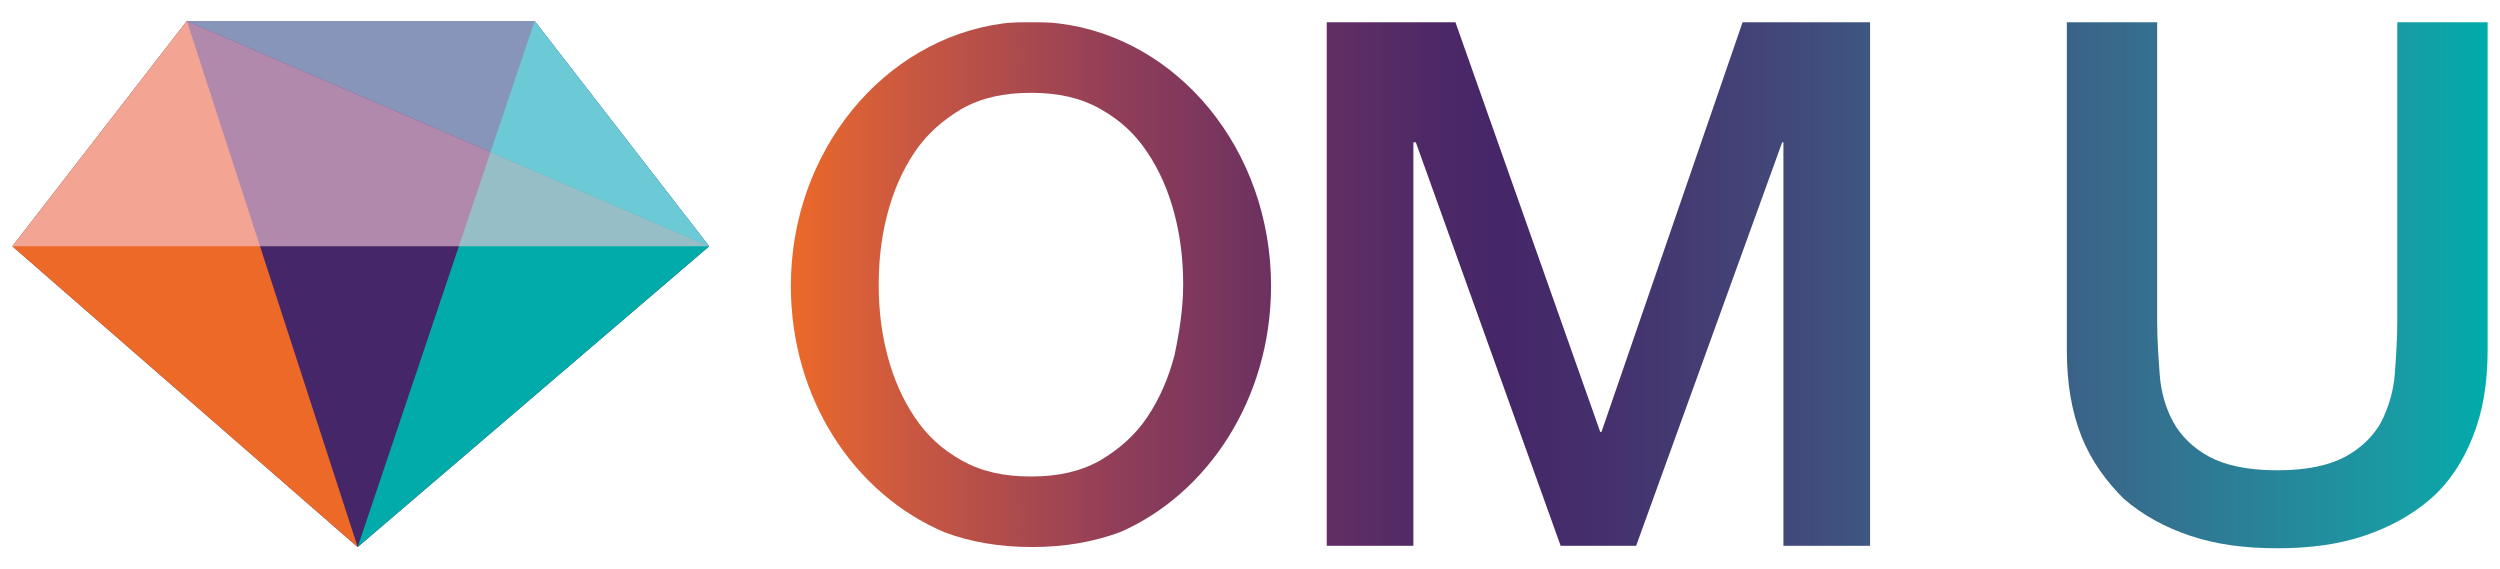
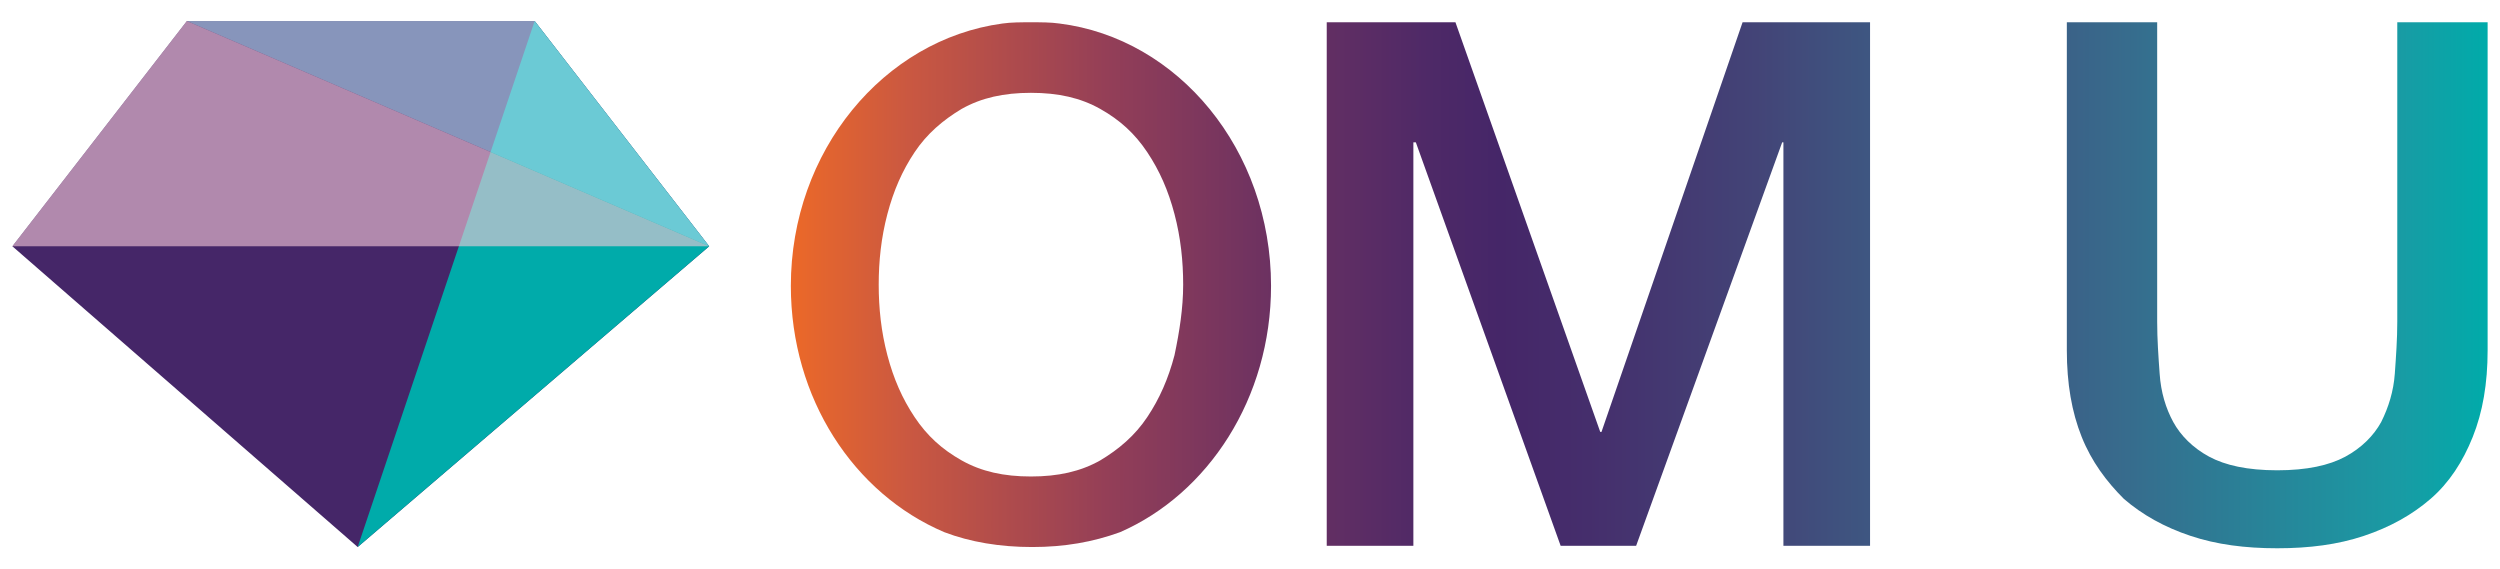
<svg xmlns="http://www.w3.org/2000/svg" id="Laag_1" x="0px" y="0px" viewBox="0 0 202 46" style="enable-background:new 0 0 202 46;" xml:space="preserve">
  <style type="text/css"> .st0{fill:#452668;} .st1{fill:#EC6928;} .st2{fill:#00ABAA;} .st3{opacity:0.6;fill:#B3DFF1;enable-background:new ;} .st4{opacity:0.6;fill:#F9CCDA;enable-background:new ;} .st5{fill:url(#SVGID_1_);} .st6{fill:url(#SVGID_2_);} .st7{fill:url(#SVGID_3_);} </style>
  <g>
    <g>
      <polygon class="st0" points="1,19.9 15.1,1.7 43.2,1.7 57.3,19.9 28.9,44.2 " />
-       <polygon class="st1" points="15.1,1.7 1,19.9 28.9,44.2 " />
      <polygon class="st2" points="43.2,1.7 28.9,44.2 57.3,19.9 " />
      <polygon class="st3" points="43.2,1.7 15.1,1.7 57.3,19.9 " />
      <polygon class="st4" points="15.1,1.7 1,19.9 57.3,19.9 " />
    </g>
    <g>
      <linearGradient id="SVGID_1_" gradientUnits="userSpaceOnUse" x1="62.959" y1="644.957" x2="191.31" y2="644.957" gradientTransform="matrix(1 0 0 1 0 -622)">
        <stop offset="0" style="stop-color:#EC6928" />
        <stop offset="7.785378e-02" style="stop-color:#CA5841" />
        <stop offset="0.213" style="stop-color:#923E58" />
        <stop offset="0.326" style="stop-color:#683062" />
        <stop offset="0.409" style="stop-color:#4E2967" />
        <stop offset="0.454" style="stop-color:#452668" />
        <stop offset="0.509" style="stop-color:#452E6C" />
        <stop offset="0.615" style="stop-color:#434477" />
        <stop offset="0.762" style="stop-color:#386A8C" />
        <stop offset="0.943" style="stop-color:#199BA4" />
        <stop offset="1" style="stop-color:#00ABAA" />
      </linearGradient>
      <polygon class="st5" points="129.4,34.9 129.3,34.9 117.6,1.8 107.2,1.8 107.2,44.1 114.2,44.1 114.2,11.5 114.4,11.5 126.1,44.1 132.2,44.1 144,11.5 144.1,11.5 144.1,44.1 151.1,44.1 151.1,1.8 140.8,1.8 " />
      <linearGradient id="SVGID_2_" gradientUnits="userSpaceOnUse" x1="75.177" y1="645" x2="200.939" y2="645" gradientTransform="matrix(1 0 0 1 0 -622)">
        <stop offset="0" style="stop-color:#EC6928" />
        <stop offset="7.785378e-02" style="stop-color:#CA5841" />
        <stop offset="0.213" style="stop-color:#923E58" />
        <stop offset="0.326" style="stop-color:#683062" />
        <stop offset="0.409" style="stop-color:#4E2967" />
        <stop offset="0.454" style="stop-color:#452668" />
        <stop offset="0.509" style="stop-color:#452E6C" />
        <stop offset="0.615" style="stop-color:#434477" />
        <stop offset="0.762" style="stop-color:#386A8C" />
        <stop offset="0.943" style="stop-color:#199BA4" />
        <stop offset="1" style="stop-color:#00ABAA" />
      </linearGradient>
      <path class="st6" d="M193.7,1.8v24.2c0,1.4-0.1,2.8-0.2,4.2c-0.1,1.4-0.5,2.7-1.1,3.9c-0.6,1.1-1.6,2.1-2.9,2.8 c-1.3,0.7-3.1,1.1-5.5,1.1c-2.4,0-4.2-0.4-5.5-1.1c-1.3-0.7-2.3-1.7-2.9-2.8c-0.6-1.1-1-2.4-1.1-3.9c-0.1-1.4-0.2-2.8-0.2-4.2V1.8 H167v26.5c0,2.7,0.4,5,1.2,7c0.8,2,2,3.6,3.4,5c1.5,1.3,3.3,2.3,5.4,3c2.1,0.7,4.4,1,7,1c2.6,0,4.9-0.3,7-1c2.1-0.7,3.9-1.7,5.4-3 c1.5-1.3,2.6-3,3.4-5s1.2-4.3,1.2-7V1.8H193.7z" />
      <linearGradient id="SVGID_3_" gradientUnits="userSpaceOnUse" x1="63.812" y1="645.014" x2="186.902" y2="645.014" gradientTransform="matrix(1 0 0 1 0 -622)">
        <stop offset="0" style="stop-color:#EC6928" />
        <stop offset="7.785378e-02" style="stop-color:#CA5841" />
        <stop offset="0.213" style="stop-color:#923E58" />
        <stop offset="0.326" style="stop-color:#683062" />
        <stop offset="0.409" style="stop-color:#4E2967" />
        <stop offset="0.454" style="stop-color:#452668" />
        <stop offset="0.509" style="stop-color:#452E6C" />
        <stop offset="0.615" style="stop-color:#434477" />
        <stop offset="0.762" style="stop-color:#386A8C" />
        <stop offset="0.943" style="stop-color:#199BA4" />
        <stop offset="1" style="stop-color:#00ABAA" />
      </linearGradient>
      <path class="st7" d="M102.7,23.1c0-11-7.5-20-17.1-21.2c-0.7-0.1-1.5-0.1-2.3-0.1s-1.6,0-2.3,0.1c-9.6,1.3-17.1,10.3-17.1,21.2 c0,9.1,5.1,16.8,12.4,19.9c2.1,0.8,4.5,1.2,7.1,1.2s4.9-0.4,7.1-1.2C97.6,39.9,102.7,32.2,102.7,23.1z M94.9,28.7 c-0.5,1.9-1.2,3.5-2.2,5c-1,1.5-2.3,2.6-3.8,3.5c-1.6,0.9-3.4,1.3-5.6,1.3c-2.2,0-4-0.4-5.6-1.3c-1.6-0.9-2.8-2-3.8-3.5 c-1-1.5-1.7-3.1-2.2-5c-0.5-1.9-0.7-3.8-0.7-5.7s0.2-3.8,0.7-5.7c0.5-1.9,1.2-3.5,2.2-5c1-1.5,2.3-2.6,3.8-3.5 c1.6-0.9,3.4-1.3,5.6-1.3c2.2,0,4,0.4,5.6,1.3c1.6,0.9,2.8,2,3.8,3.5c1,1.5,1.7,3.1,2.2,5c0.5,1.9,0.7,3.8,0.7,5.7 S95.3,26.8,94.9,28.7z" />
    </g>
  </g>
</svg>